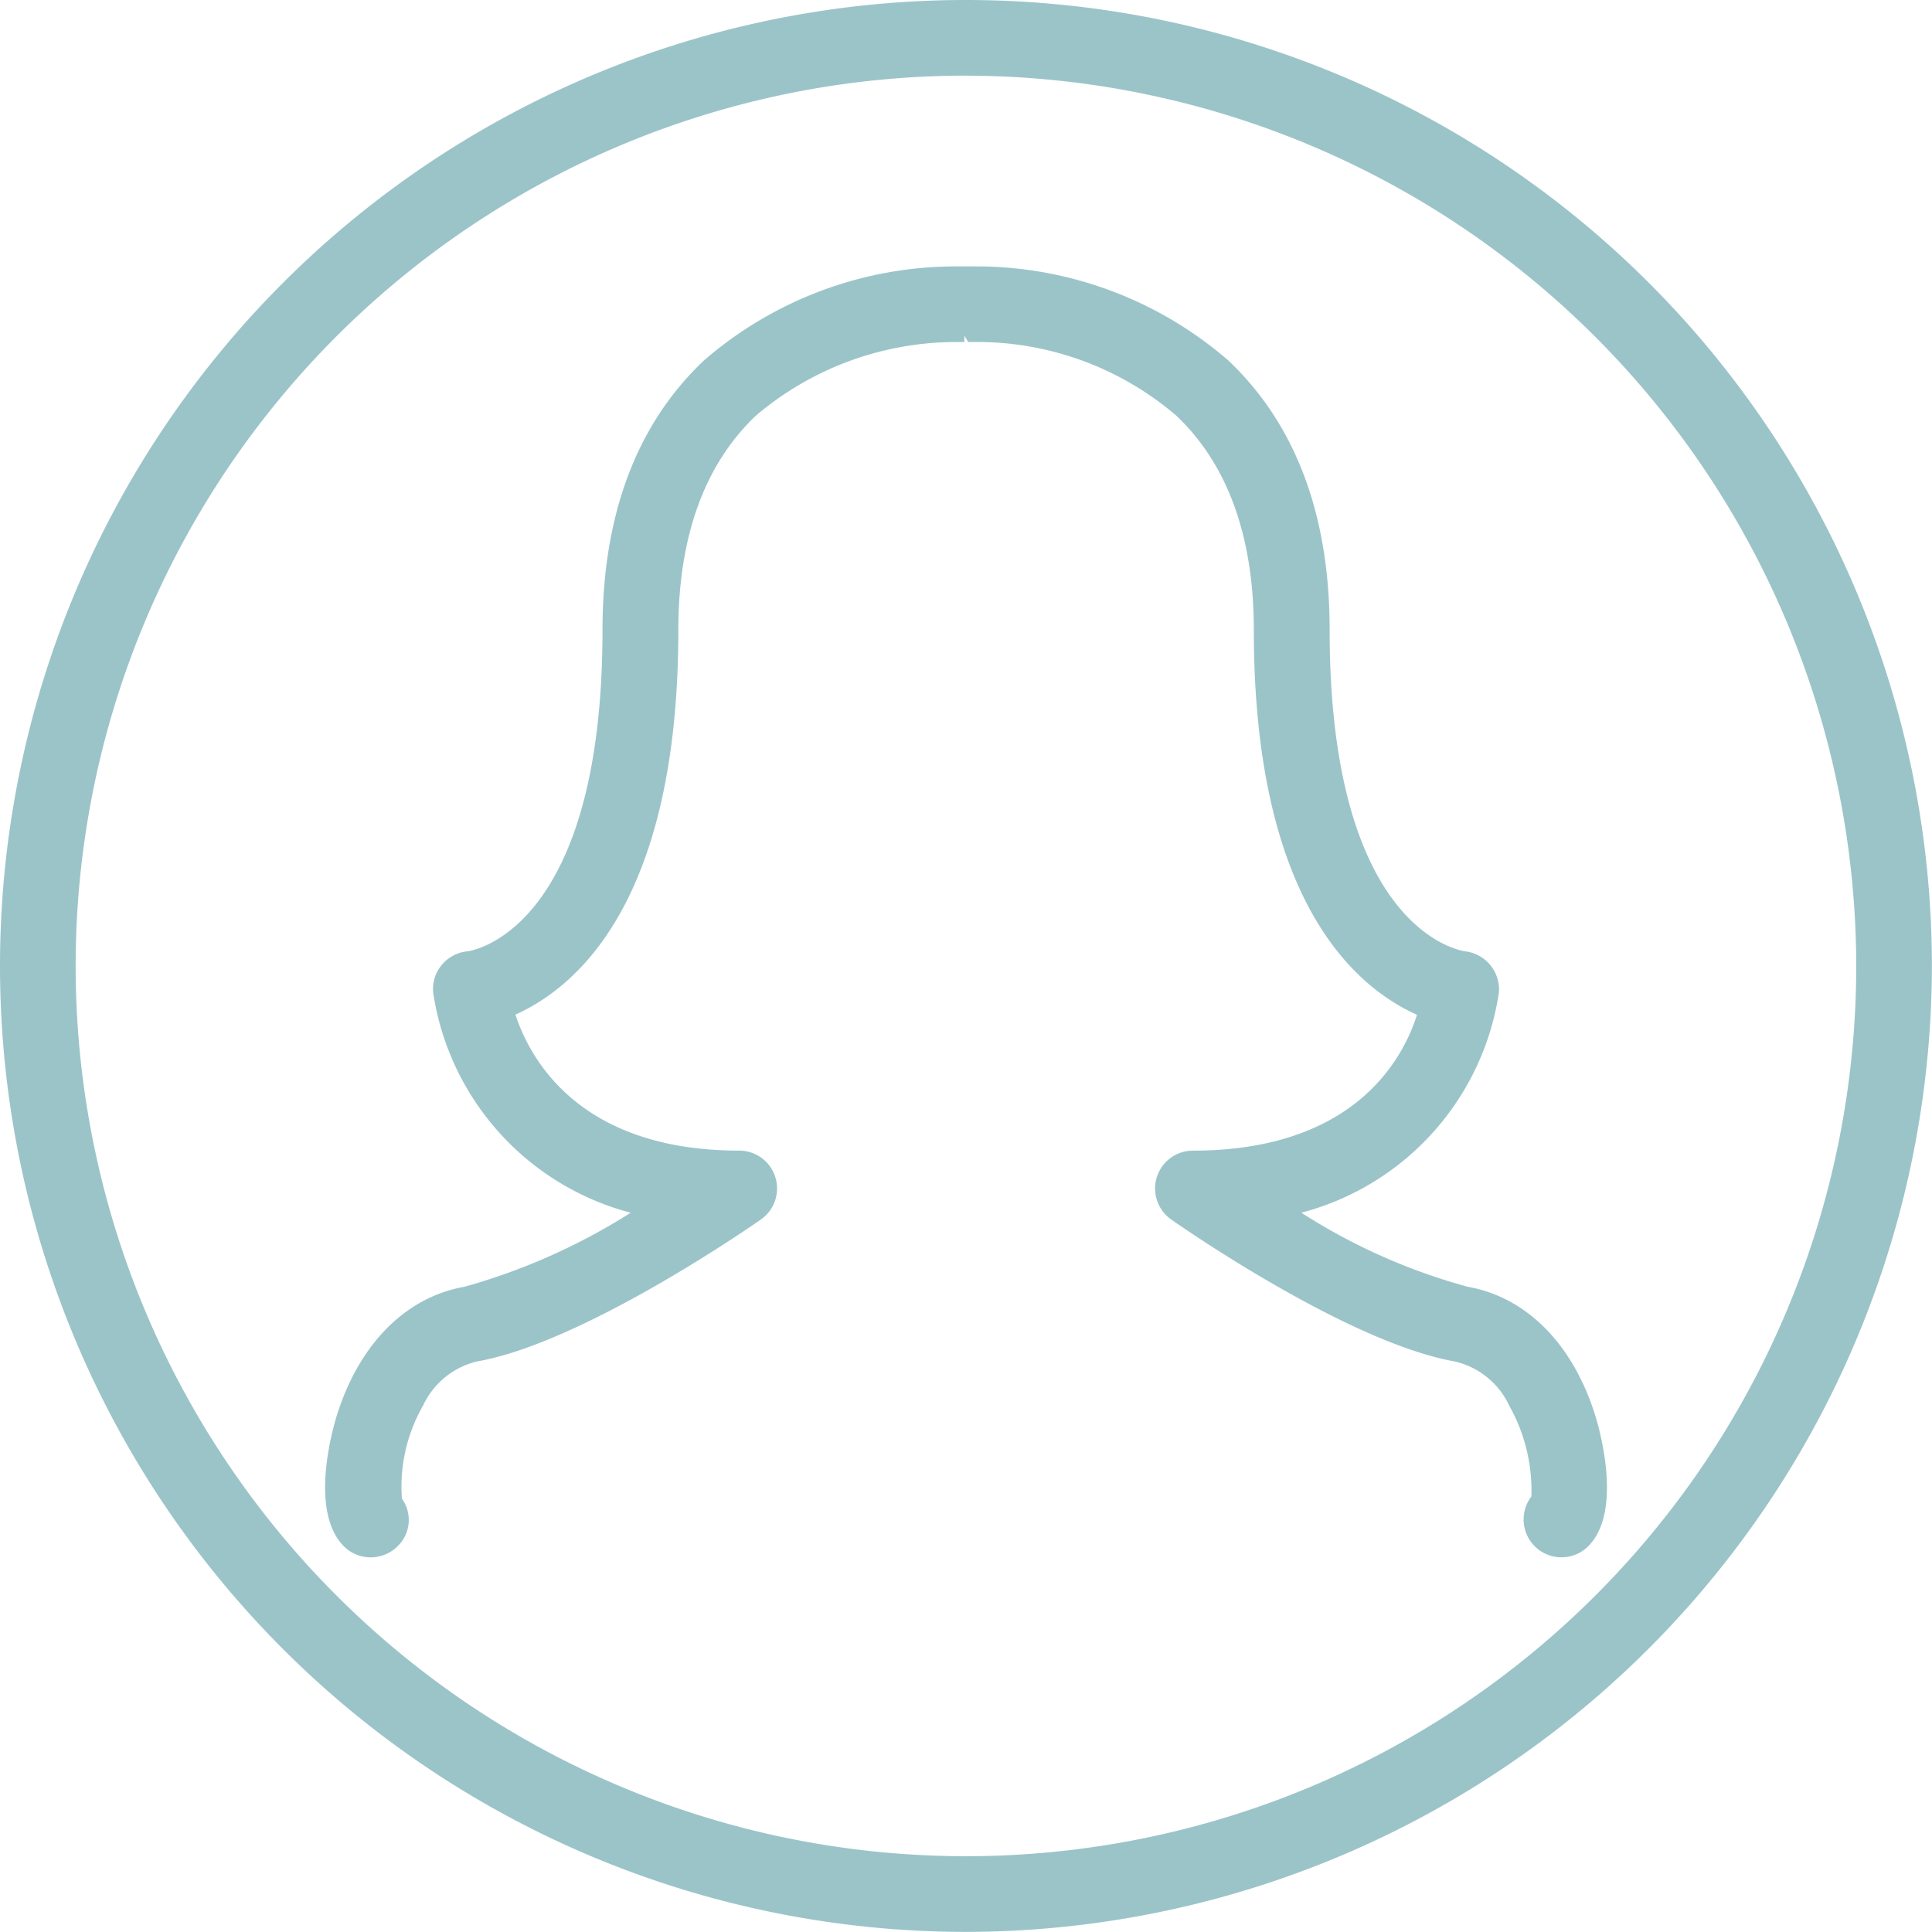
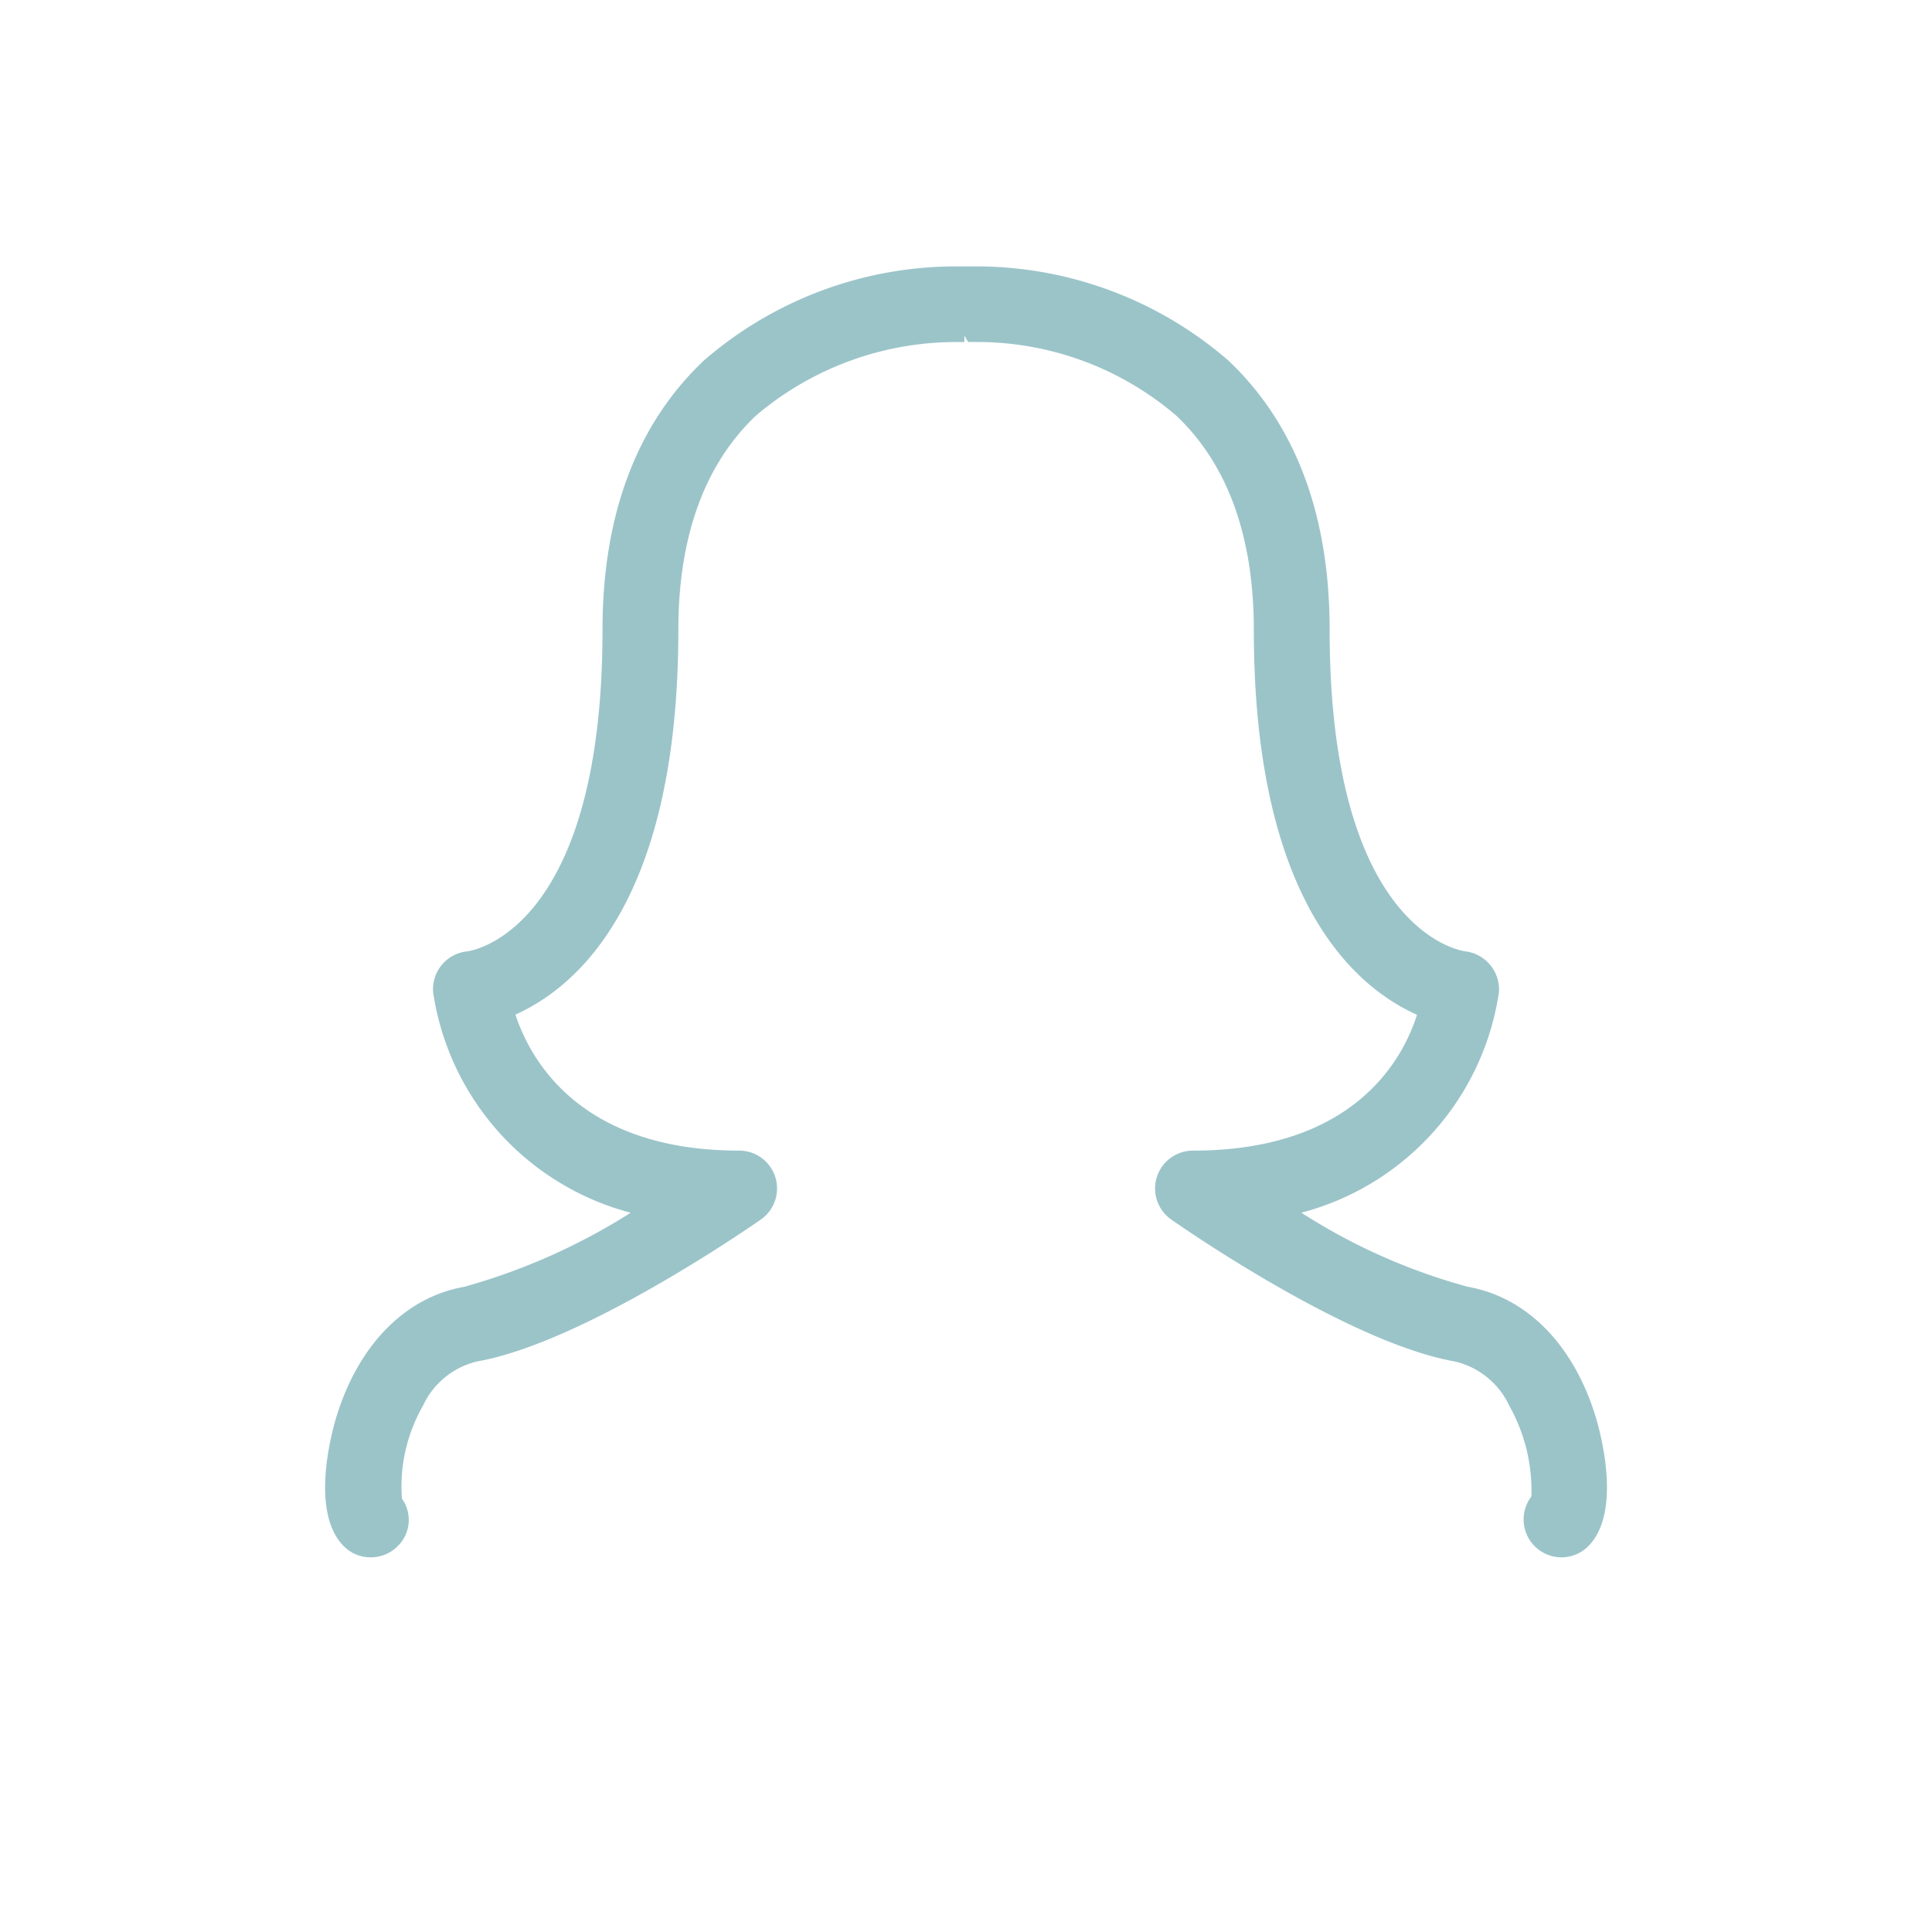
<svg xmlns="http://www.w3.org/2000/svg" width="71.804" height="71.803" viewBox="0 0 71.804 71.803">
  <g id="グループ_984" data-name="グループ 984" transform="translate(-1002.51 -3177.205)">
    <g id="グループ_984-2" data-name="グループ 984" transform="translate(1002.51 3177.205)">
      <path id="パス_436" data-name="パス 436" d="M11.823,56.282a1.4,1.4,0,0,1-.995-.411c-1.327-1.327-.371-4.521-.256-4.88.831-2.644,2.557-4.38,4.731-4.764a23.151,23.151,0,0,0,6.185-2.753,9.99,9.99,0,0,1-7.342-8.187,1.413,1.413,0,0,1,1.273-1.528c.2-.025,5.021-.789,5.021-11.941,0-4.278,1.267-7.648,3.765-10.015a14.3,14.3,0,0,1,9.454-3.5l.3,0,.281,0A14.3,14.3,0,0,1,43.7,11.8c2.5,2.367,3.765,5.738,3.765,10.015,0,11.158,4.842,11.919,5.048,11.945a1.429,1.429,0,0,1,1.244,1.523,9.989,9.989,0,0,1-7.342,8.19A22.16,22.16,0,0,0,52.6,46.226c2.175.384,3.9,2.12,4.731,4.764.114.359,1.072,3.553-.256,4.88a1.407,1.407,0,0,1-2.112-1.85,6.445,6.445,0,0,0-.819-3.368A2.973,2.973,0,0,0,52.107,49C48.1,48.289,41.84,43.91,41.575,43.724a1.407,1.407,0,0,1,.809-2.558c5.98,0,7.8-3.382,8.327-5.049-2.355-1.054-6.064-4.305-6.064-14.3,0-3.475-.971-6.159-2.886-7.971a11.372,11.372,0,0,0-7.5-2.733c-.138,0-.218,0-.23,0l-.141-.237,0,.239-.175,0a11.49,11.49,0,0,0-7.584,2.744c-1.9,1.813-2.872,4.49-2.872,7.958,0,9.983-3.7,13.237-6.055,14.294.549,1.67,2.394,5.054,8.317,5.054a1.407,1.407,0,0,1,.809,2.558c-.266.187-6.562,4.572-10.532,5.274a2.973,2.973,0,0,0-2.032,1.655,6.037,6.037,0,0,0-.78,3.448,1.359,1.359,0,0,1-.162,1.77,1.4,1.4,0,0,1-.995.411" transform="translate(1.952 1.598)" fill="#9bc4c9" />
-       <path id="パス_437" data-name="パス 437" d="M35.9,71.8A35.9,35.9,0,1,1,71.8,35.9,35.942,35.942,0,0,1,35.9,71.8m0-68.989A33.088,33.088,0,1,0,68.988,35.9,33.125,33.125,0,0,0,35.9,2.813" transform="translate(0 0)" fill="#9bc4c9" />
    </g>
  </g>
</svg>